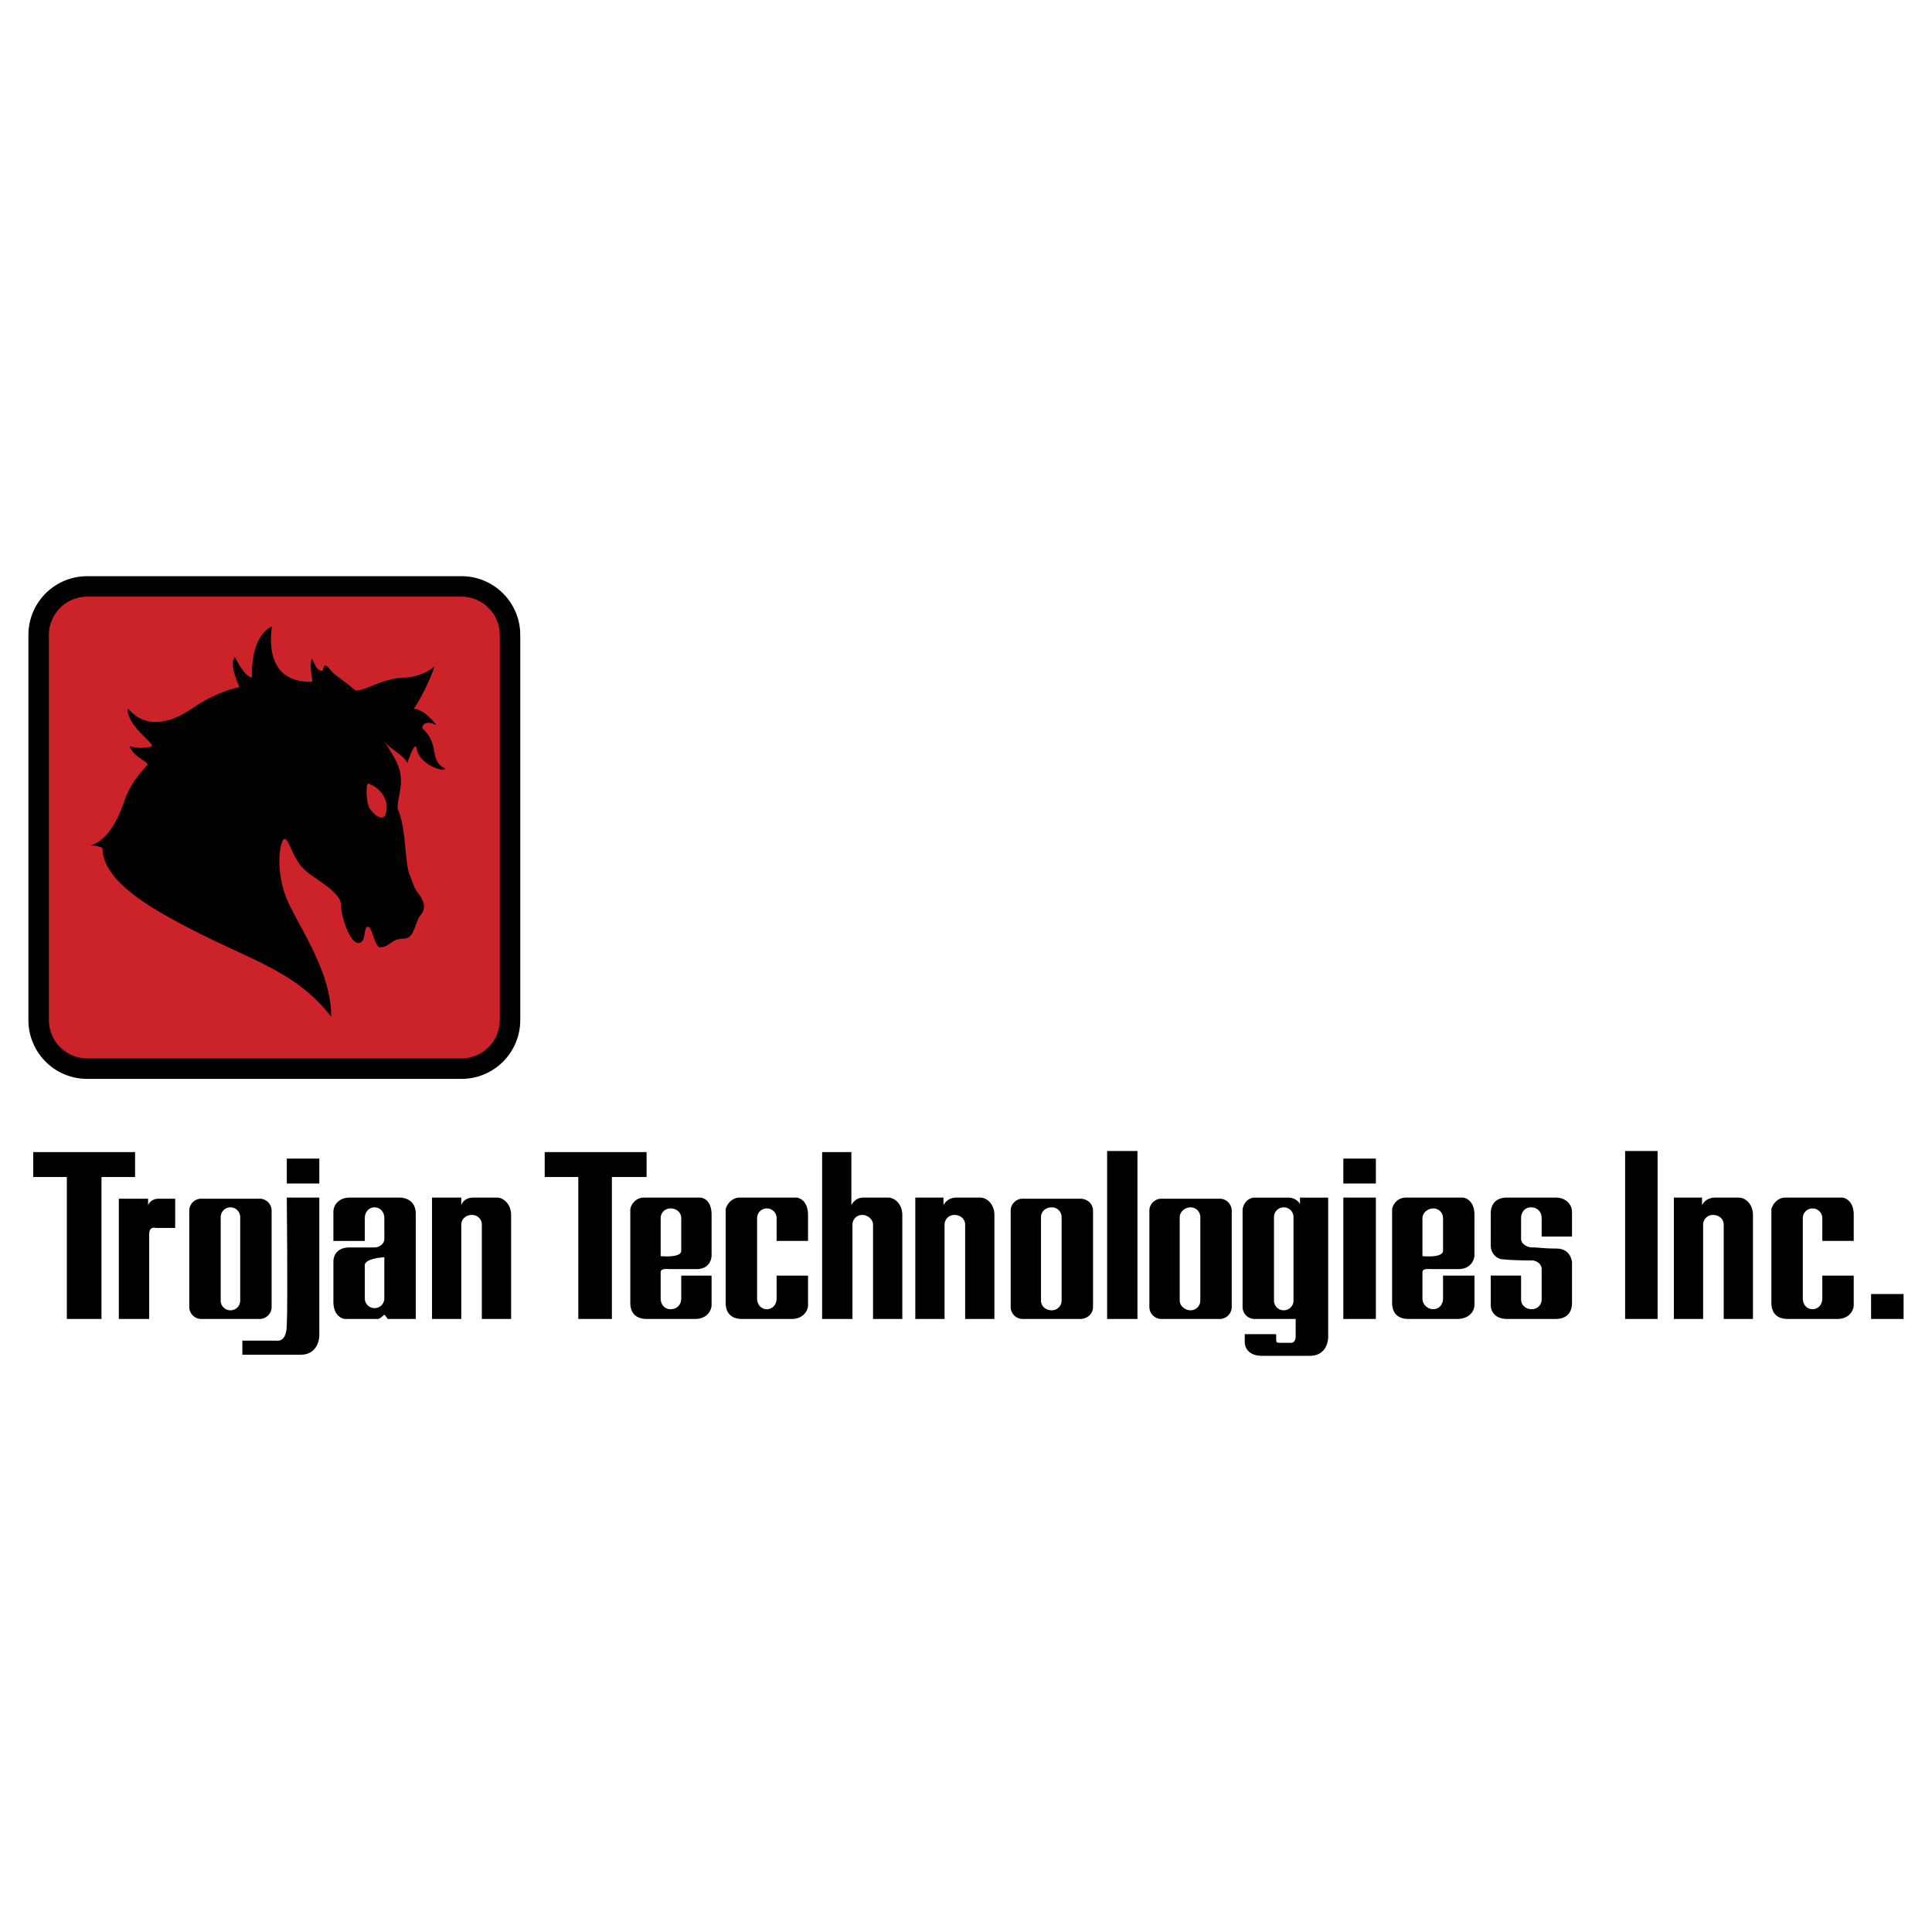
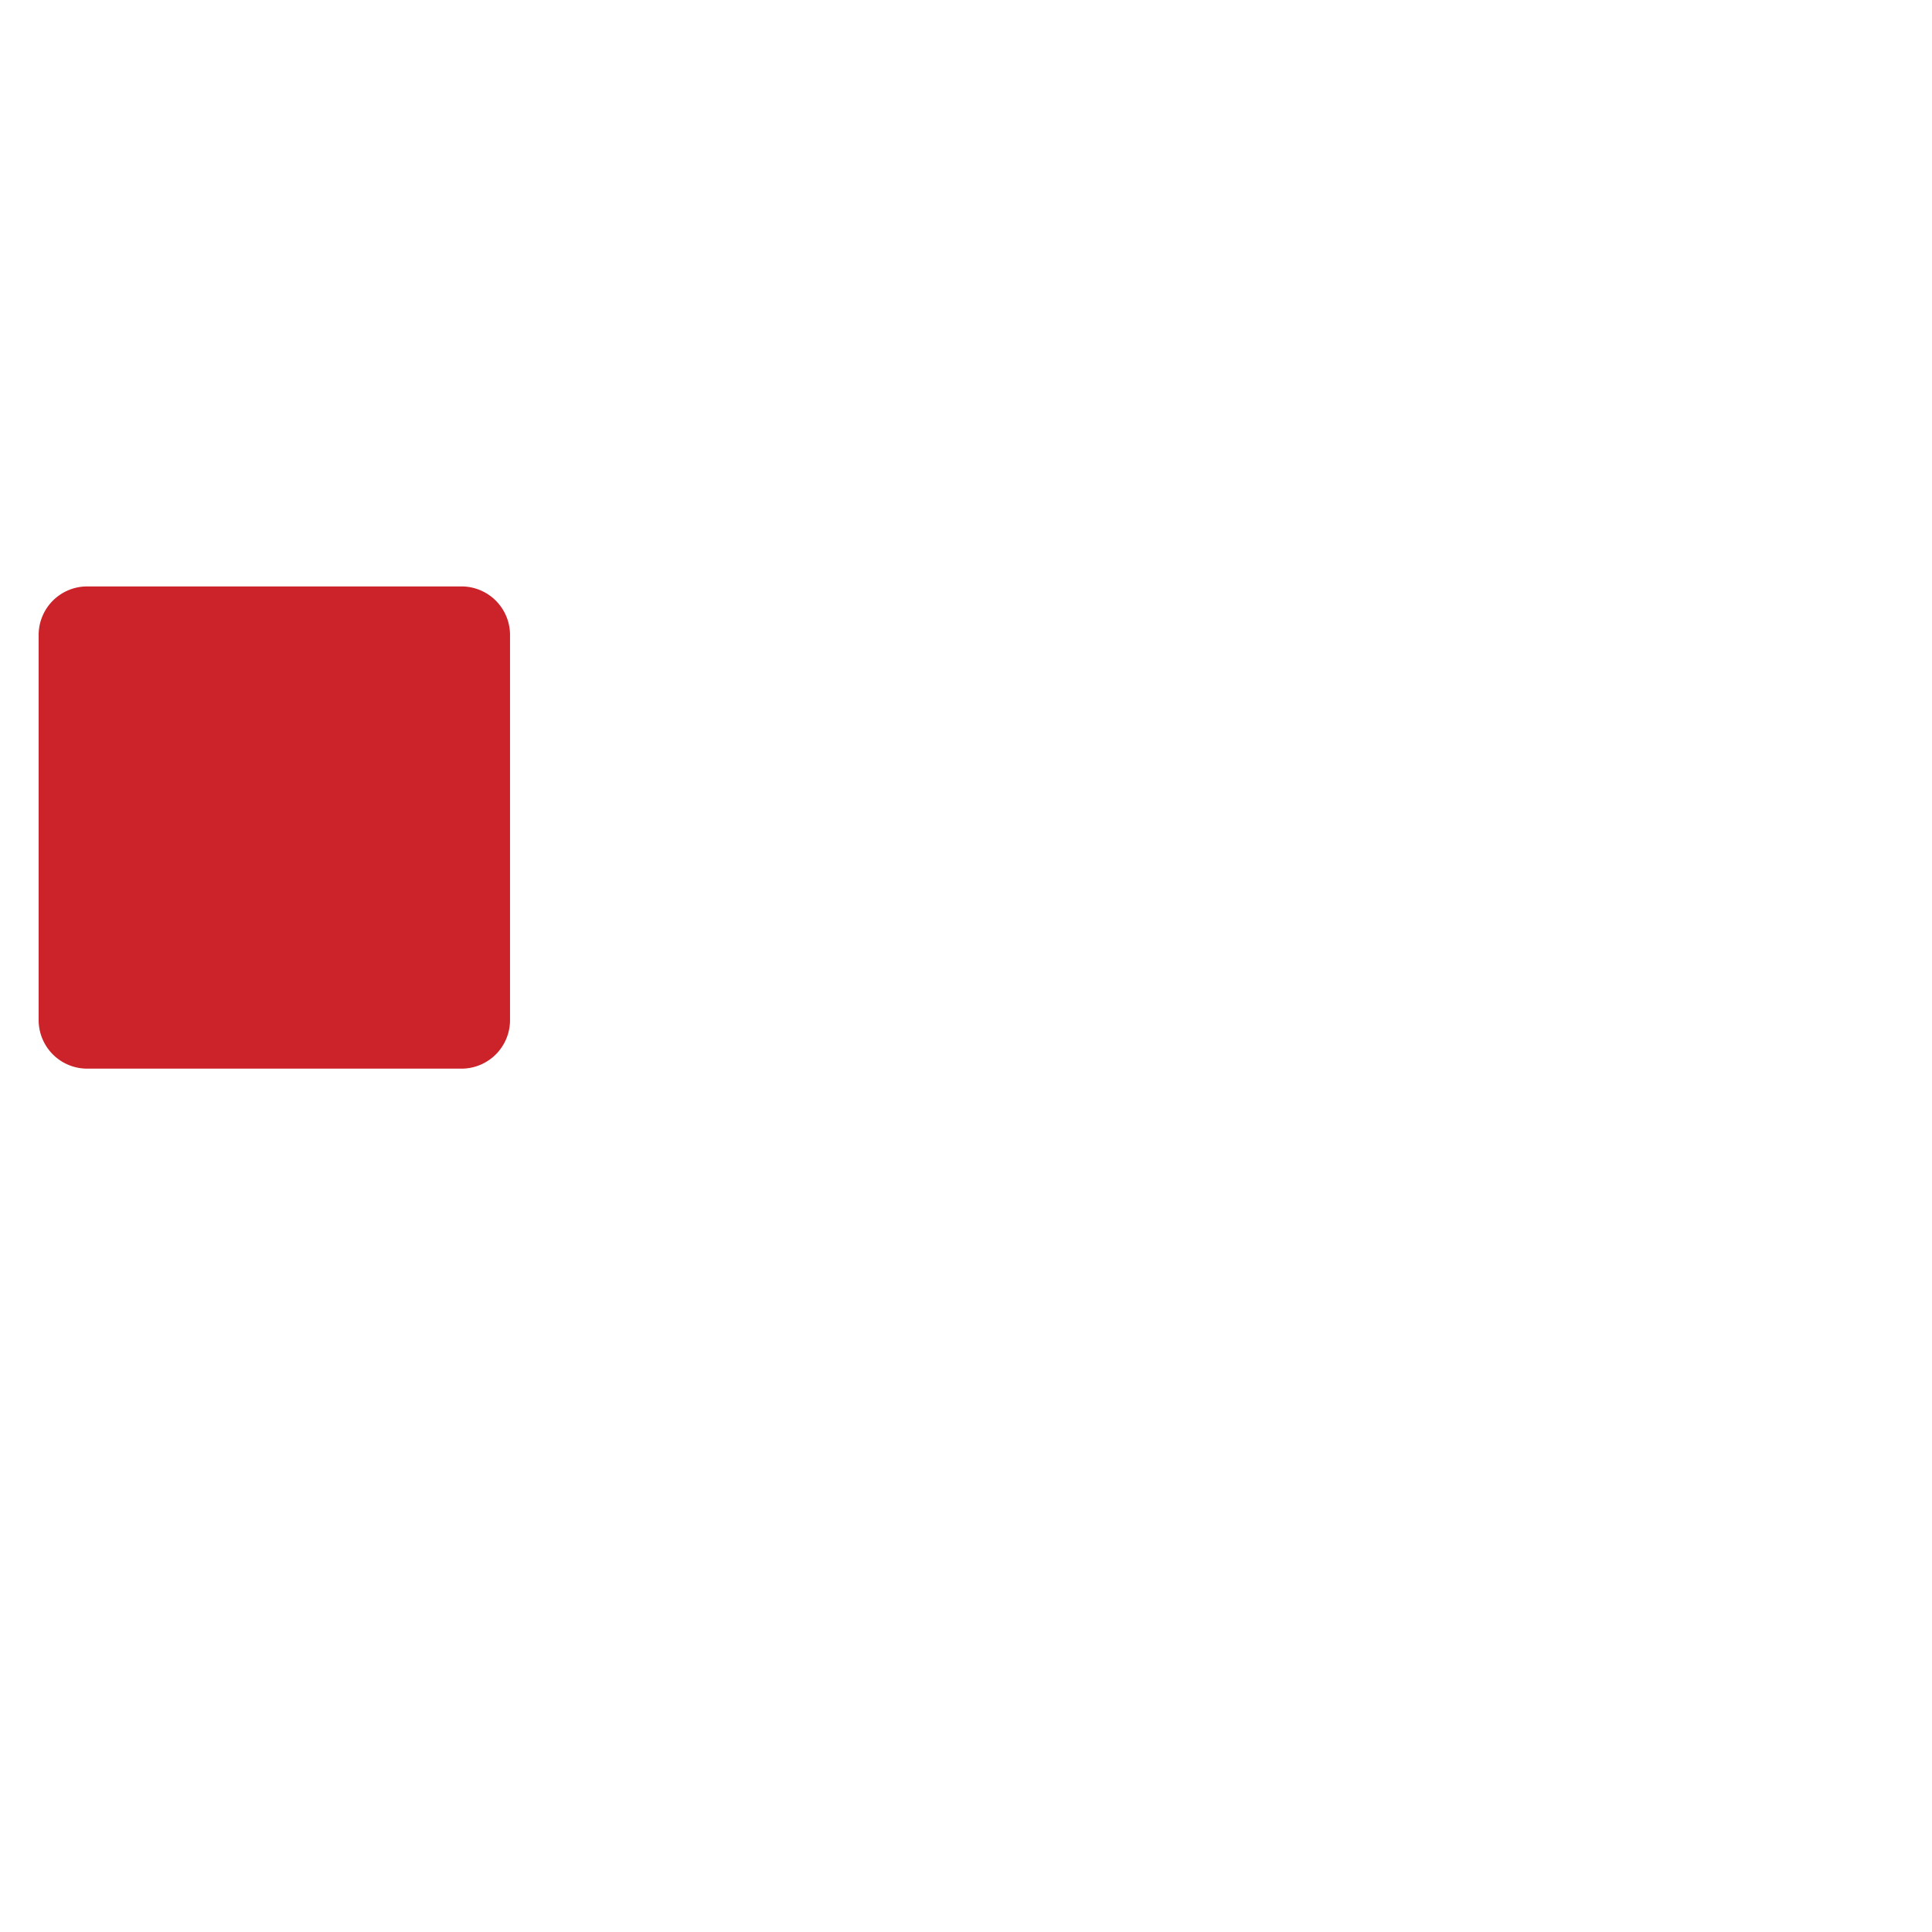
<svg xmlns="http://www.w3.org/2000/svg" width="2500" height="2500" viewBox="0 0 192.756 192.756">
  <path fill-rule="evenodd" clip-rule="evenodd" fill="#fff" d="M0 0h192.756v192.756H0V0z" />
  <path d="M8.721 106.619a4.844 4.844 0 0 1-4.865-4.865V63.373a4.844 4.844 0 0 1 4.865-4.865H46.02a4.844 4.844 0 0 1 4.865 4.865v38.381a4.845 4.845 0 0 1-4.865 4.865H8.721z" fill-rule="evenodd" clip-rule="evenodd" fill="#cc2229" />
-   <path d="M8.721 107.641a5.863 5.863 0 0 1-5.887-5.887V63.373a5.863 5.863 0 0 1 5.887-5.886H46.02a5.862 5.862 0 0 1 5.886 5.886v38.381a5.863 5.863 0 0 1-5.886 5.887H8.721zm0-2.043H46.02a3.828 3.828 0 0 0 3.844-3.844V63.373a3.828 3.828 0 0 0-3.844-3.844H8.721a3.828 3.828 0 0 0-3.844 3.844v38.381a3.828 3.828 0 0 0 3.844 3.844z" />
-   <path d="M33.047 101.43c-4-5.082-8.649-5.622-16.65-10.163-2.054-1.189-6.162-3.676-6.162-6.595 0-.108-.433-.324-1.298-.324 0 0 1.946-.108 3.352-4.108.757-2.378 2.163-3.567 2.379-3.892.324-.324-1.189-.648-1.73-1.838-.108-.216.541.325 2.054 0 .865-.108-2.162-1.838-2.271-3.676-.108-.865 1.514 3.352 6.703-.325.648-.432 2.379-1.513 4.433-1.946.108 0-1.081-2.162-.432-3.027 0 0 .973 2.054 1.729 2.054 0 0-.324-3.892 1.946-5.081.108 0-1.189 5.622 4 5.514.216 0-.324-1.514 0-2.271.108-.108.325 1.082.973 1.189.324.108 0-1.297.973 0 .324.433 1.189.865 2.27 1.838.649.541 2.595-1.189 5.298-1.189.216 0 1.73-.216 2.703-1.081.108 0-1.081 2.919-2.055 4.217 0 0 .974-.108 2.271 1.622 0 0-1.189-.649-1.405.216-.108.216.865.433 1.189 2.378.216 1.622 1.081 1.622 1.081 1.73-.108.432-2.595-.433-2.811-1.946-.216-1.081-.973 1.622-.973 1.405-.108-.648-1.73-1.405-2.271-2.162-.432-.541 1.514 1.946 1.622 3.352.216 1.514-.541 2.919-.216 3.568.757 1.73.648 5.189 1.081 6.271.432 1.081.432 1.405.973 2.054.757 1.081.541 1.622.108 2.162-.541.649-.541 2.271-1.622 2.271-1.297 0-1.406.865-2.378.865-.541 0-.757-2.054-1.189-2.054-.541 0-.108 1.622-.973 1.622s-1.729-2.703-1.729-3.784c0-1.405-2.919-2.703-3.784-3.676-1.081-1.081-1.405-2.919-1.838-2.919s-.973 2.811.108 5.73c.973 2.592 4.541 7.241 4.541 11.999zm3.784-20.867c.216.432 1.513 1.838 1.729.324.216-1.406-.973-2.487-1.838-2.703-.216.001-.216 1.731.109 2.379zM28.614 118.08h3.243v-2.488h-3.243v2.488zM134.025 118.08h3.245v-2.488h-3.245v2.488zM3.315 114.943h10.163v2.487h-3.352v14.164H6.667V117.43H3.315v-2.487zM31.857 119.484h-3.243s.108 10.703 0 12.65c0 1.838-.973 1.621-.973 1.621h-3.46v1.406h5.838c1.406 0 1.838-1.189 1.838-1.947v-13.73z" fill-rule="evenodd" clip-rule="evenodd" />
-   <path d="M14.775 119.594v.648s.216-.648 1.081-.648h1.622v2.918h-1.946s-.648-.217-.648.648v8.434h-3.028v-12h2.919zM25.911 131.594a1.2 1.2 0 0 0 1.189-1.189v-9.623c0-.648-.54-1.188-1.189-1.188h-5.838c-.648 0-1.189.539-1.189 1.188v9.623a1.2 1.2 0 0 0 1.189 1.189h5.838zm-2.919-.865a.968.968 0 0 1-.973-.973v-8.324c0-.541.433-.975.973-.975s.973.434.973.975v8.324a.968.968 0 0 1-.973.973zM38.344 122.945v-1.406c0-.648-.432-1.082-.973-1.082s-.973.434-.973 1.082v2.27h-3.135v-2.918c0-.648.54-1.406 1.622-1.406h4.973c.649 0 1.622.324 1.622 1.623v10.486h-2.811s-.108-.217-.325-.432c0 0-.432.432-.648.432h-3.243c-.325 0-1.189-.324-1.189-1.73v-4c0-.432.216-1.406 1.622-1.406h2.487c.432 0 .973-.324.973-.863v-.65h-.002zm0 2.487s-2.054.107-1.946.863v3.245c0 .541.433.973.973.973s.973-.432.973-.973v-4.108zM48.075 122.188a.969.969 0 0 0-.973-.973c-.648 0-1.081.432-1.081.973v9.406h-2.919v-12.109h2.919v.758s.216-.758 1.189-.758h2.378c.648 0 1.405.648 1.405 1.73v10.379h-2.919v-9.406h.001zM162.137 131.594h3.242v-16.758h-3.242v16.758zM110.457 131.594h3.027v-16.758h-3.027v16.758zM186.678 131.594h3.244v-2.487h-3.244v2.487zM171.975 122.188c0-.541-.434-.973-1.082-.973a.97.97 0 0 0-.973.973v9.406h-2.918v-12.109h2.811v.758s.324-.758 1.297-.758h2.379c.648 0 1.404.648 1.404 1.73v10.379h-2.918v-9.406zM54.345 114.943h10.163v2.487h-3.46v14.164h-3.351V117.43h-3.352v-2.487zM134.025 131.594h3.245v-12.11h-3.245v12.11zM107.754 131.594c.758 0 1.297-.541 1.297-1.189v-9.623c0-.648-.539-1.188-1.297-1.188h-5.73c-.648 0-1.189.539-1.189 1.188v9.623a1.2 1.2 0 0 0 1.189 1.189h5.73zm-2.811-.865c-.648 0-1.082-.432-1.082-.973v-8.324c0-.541.434-.975 1.082-.975a.97.97 0 0 1 .973.975v8.324a.968.968 0 0 1-.973.973zM121.701 131.594a1.2 1.2 0 0 0 1.189-1.189v-9.623a1.2 1.2 0 0 0-1.189-1.188h-5.838c-.648 0-1.189.539-1.189 1.188v9.623a1.2 1.2 0 0 0 1.189 1.189h5.838zm-2.92-.865c-.539 0-1.08-.432-1.08-.973v-8.324c0-.541.541-.975 1.08-.975a.97.97 0 0 1 .973.975v8.324a.968.968 0 0 1-.973.973z" fill-rule="evenodd" clip-rule="evenodd" />
-   <path d="M69.806 119.484c.433 0 1.189.324 1.189 1.73v4c0 .432-.216 1.406-1.514 1.406h-2.487c-.432 0-1.081-.109-1.081.324v2.594c0 .648.433 1.082.973 1.082.649 0 1.081-.434 1.081-1.082v-2.27h3.027v2.918c0 .648-.541 1.406-1.622 1.406h-4.865c-.757 0-1.622-.324-1.622-1.621v-9.299c0-.217.325-1.189 1.406-1.189h5.515v.001zm-3.892 5.838s2.054.217 2.054-.539v-3.245c0-.541-.432-.973-1.081-.973a.968.968 0 0 0-.973.973v3.784zM145.918 119.484c.324 0 1.189.324 1.189 1.73v4c0 .432-.324 1.406-1.621 1.406H143c-.434 0-1.082-.109-1.082.324v2.594c0 .648.541 1.082 1.082 1.082s.973-.434.973-1.082v-2.27h3.135v2.918c0 .648-.539 1.406-1.729 1.406h-4.865c-.758 0-1.623-.324-1.623-1.621v-9.299c0-.217.324-1.189 1.406-1.189H145.918v.001zm-4 5.838s2.055.217 2.055-.539v-3.245c0-.541-.432-.973-.973-.973s-1.082.432-1.082.973v3.784zM77.482 123.809v-2.27c0-.541-.433-.973-.973-.973s-.973.432-.973.973v8c0 .648.432 1.082.973 1.082s.973-.434.973-1.082v-2.27h3.136v2.918c0 .648-.541 1.406-1.622 1.406h-4.974c-.757 0-1.621-.324-1.621-1.621v-9.299c0-.217.432-1.189 1.405-1.189h5.622c.324 0 1.189.324 1.189 1.73v2.594h-3.135v.001zM181.812 123.809v-2.27c0-.541-.432-.973-.973-.973s-.973.432-.973.973v8c0 .648.432 1.082.973 1.082s.973-.434.973-1.082v-2.27h3.135v2.918c0 .648-.539 1.406-1.621 1.406h-4.973c-.758 0-1.621-.324-1.621-1.621v-9.299c0-.217.432-1.189 1.404-1.189H183.759c.324 0 1.188.324 1.188 1.73v2.594h-3.135v.001zM96.294 122.188c0-.541-.432-.973-1.082-.973a.969.969 0 0 0-.973.973v9.406H91.32v-12.109h2.811v.758s.325-.758 1.298-.758h2.377c.65 0 1.406.648 1.406 1.73v10.379h-2.919v-9.406h.001zM87.104 122.188c0-.541-.541-.973-1.081-.973s-.973.432-.973.973v9.406h-3.027v-16.65h2.919v5.299s.324-.758 1.189-.758h2.486c.649 0 1.406.648 1.406 1.73v10.379h-2.919v-9.406zM128.08 130.729a.968.968 0 0 0 .973-.973v-8.324c0-.541-.432-.975-.973-.975s-.973.434-.973.975v8.324c0 .541.432.973.973.973zm.756 3.244s.434 0 .434-.648v-1.73h-4.109a1.2 1.2 0 0 1-1.189-1.189v-9.623c0-.648.541-1.297 1.189-1.297h3.352c.865 0 1.189.648 1.189.648v-.648h2.811v13.84c0 .863-.432 1.945-1.838 1.945h-4.756c-1.189 0-1.73-.648-1.73-1.406v-.756h3.135v.324c0 .541 0 .541.541.541h.971v-.001zM148.73 123.377v.865c0 .756.539 1.404 1.297 1.404.865.109 2.811.109 2.811.109.434 0 .973.324.973.865v3.027a.97.97 0 0 1-.973.973c-.648 0-1.08-.434-1.08-.973v-2.379h-3.027v2.918c0 .758.539 1.406 1.621 1.406h4.865c.756 0 1.621-.324 1.621-1.621v-3.568-.541c-.107-.432-.324-1.297-1.621-1.297s-1.621-.109-2.379-.109c-.432 0-1.08-.324-1.08-.863v-2.055c0-.648.432-1.082.973-1.082.648 0 1.08.434 1.08 1.082v1.838h3.027v-2.486c0-.648-.541-1.406-1.621-1.406h-4.865c-.758 0-1.621.324-1.621 1.623v2.27h-.001z" fill-rule="evenodd" clip-rule="evenodd" />
</svg>